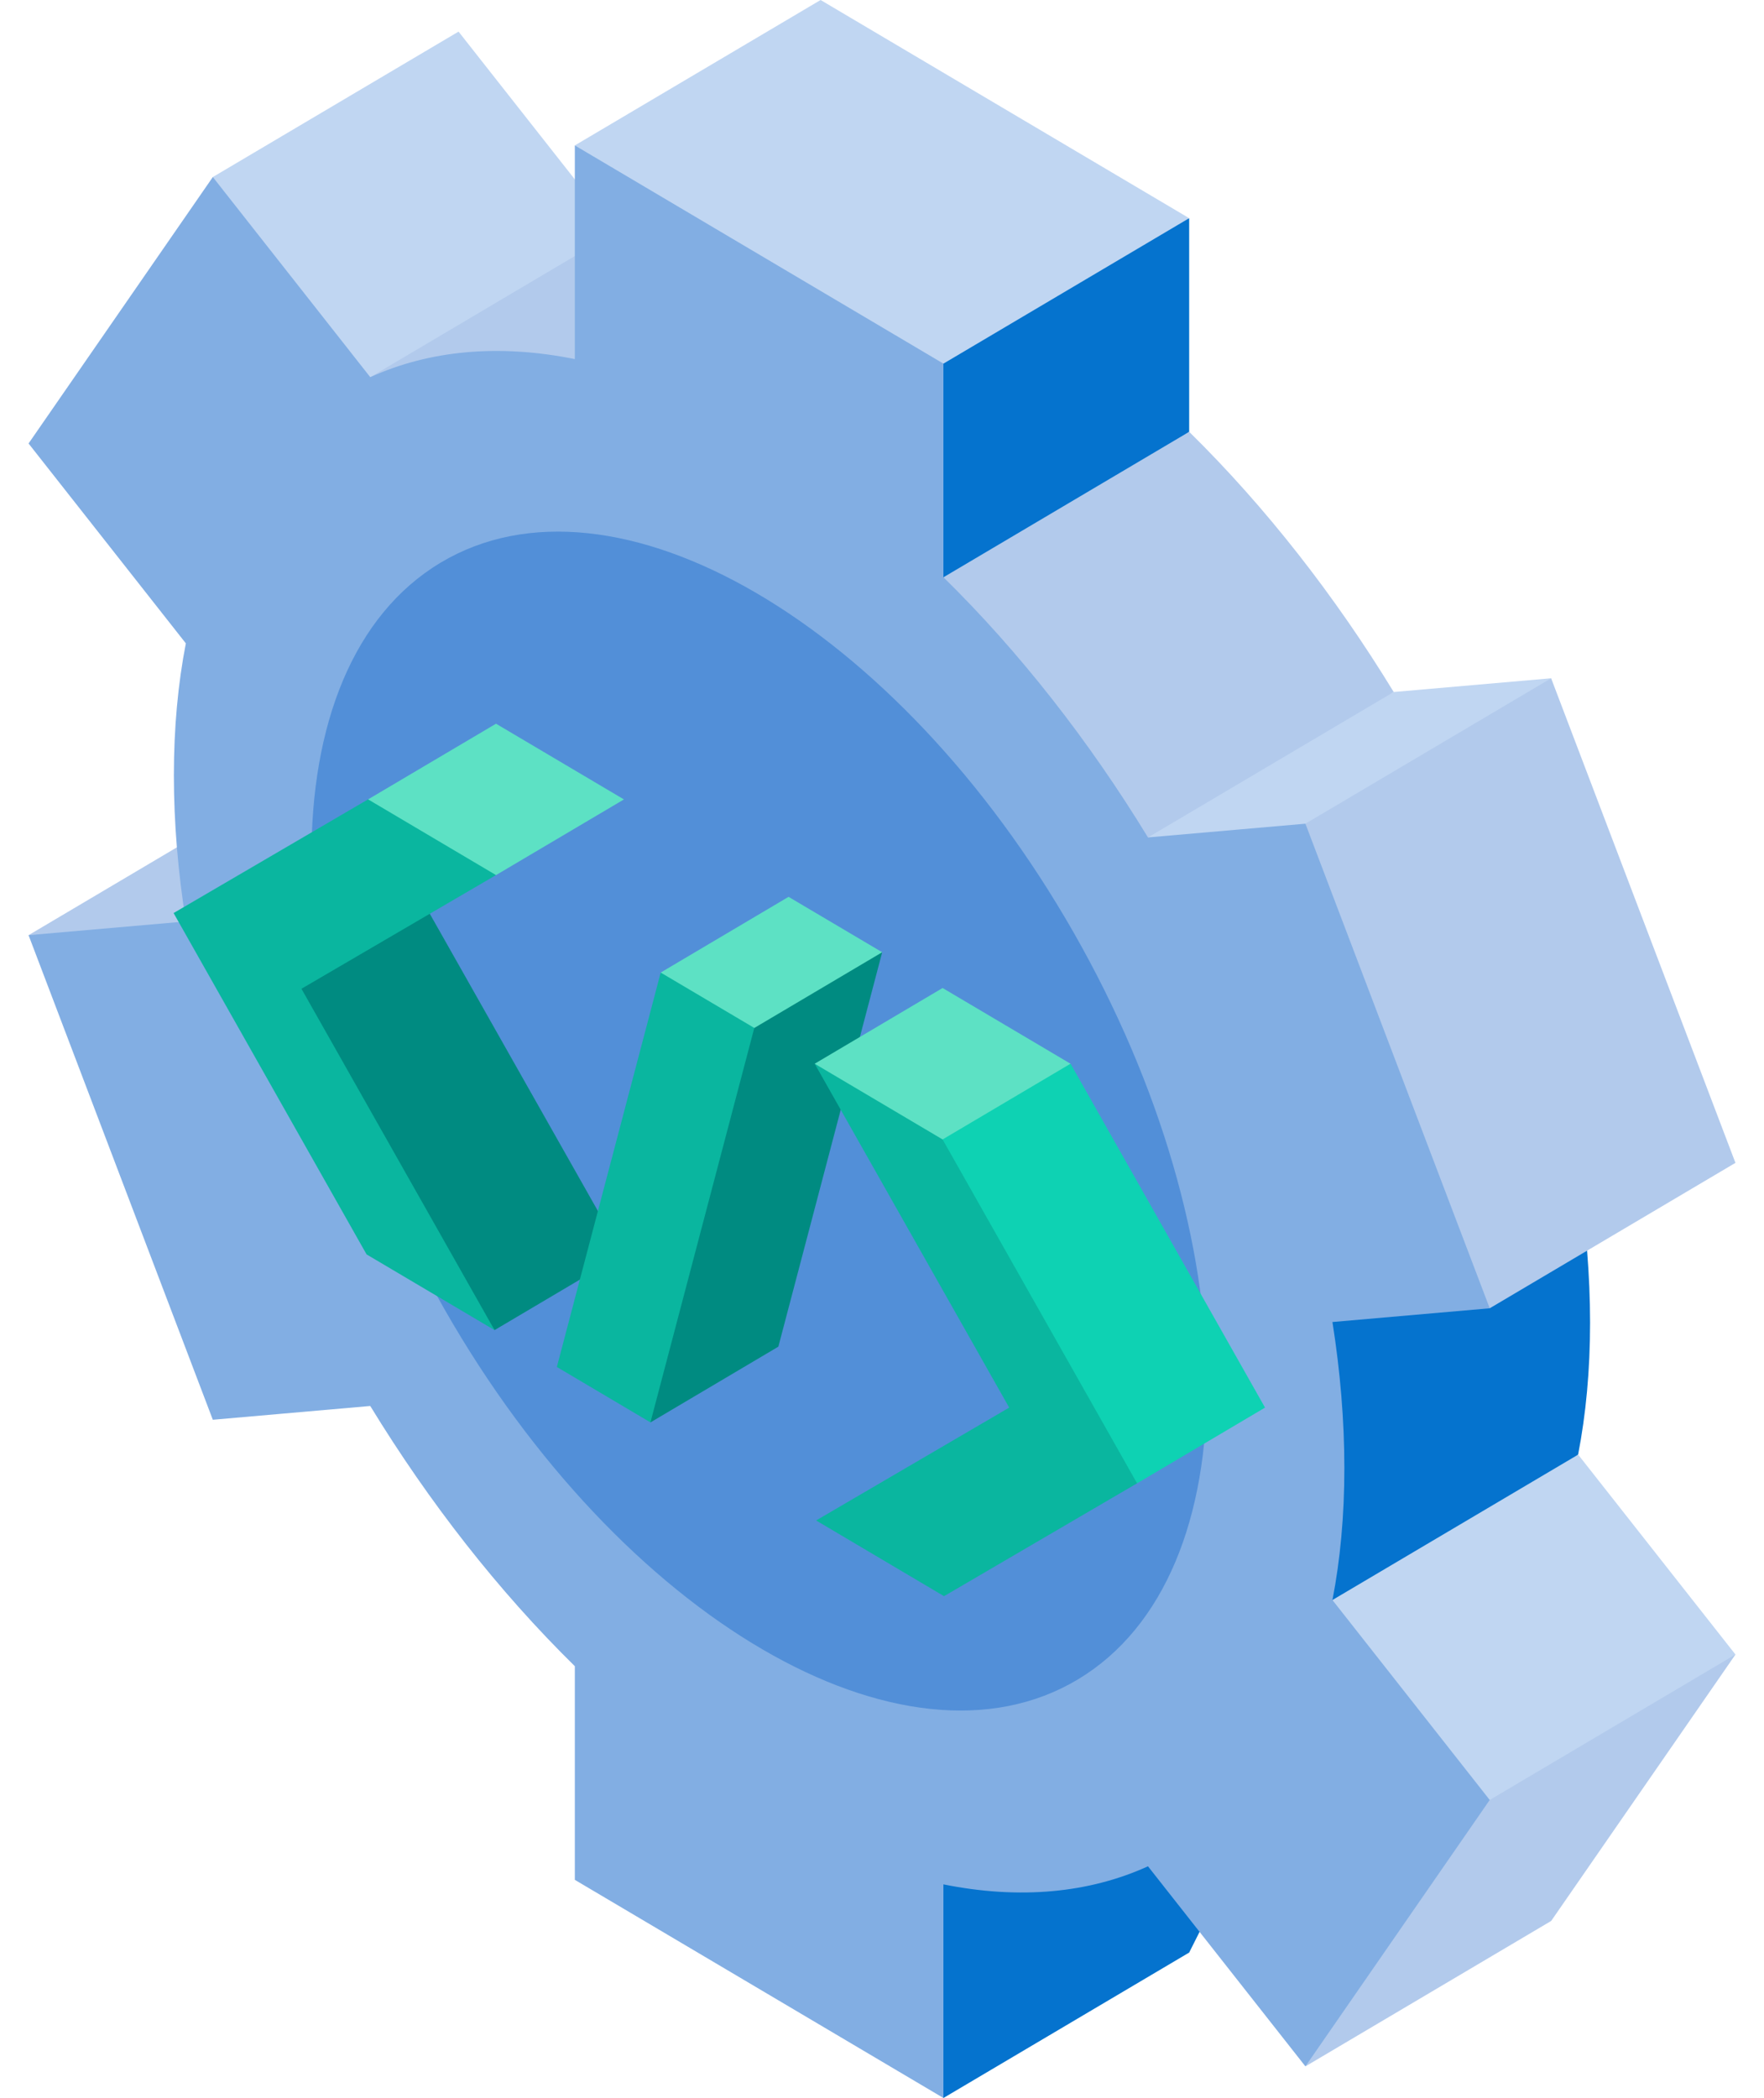
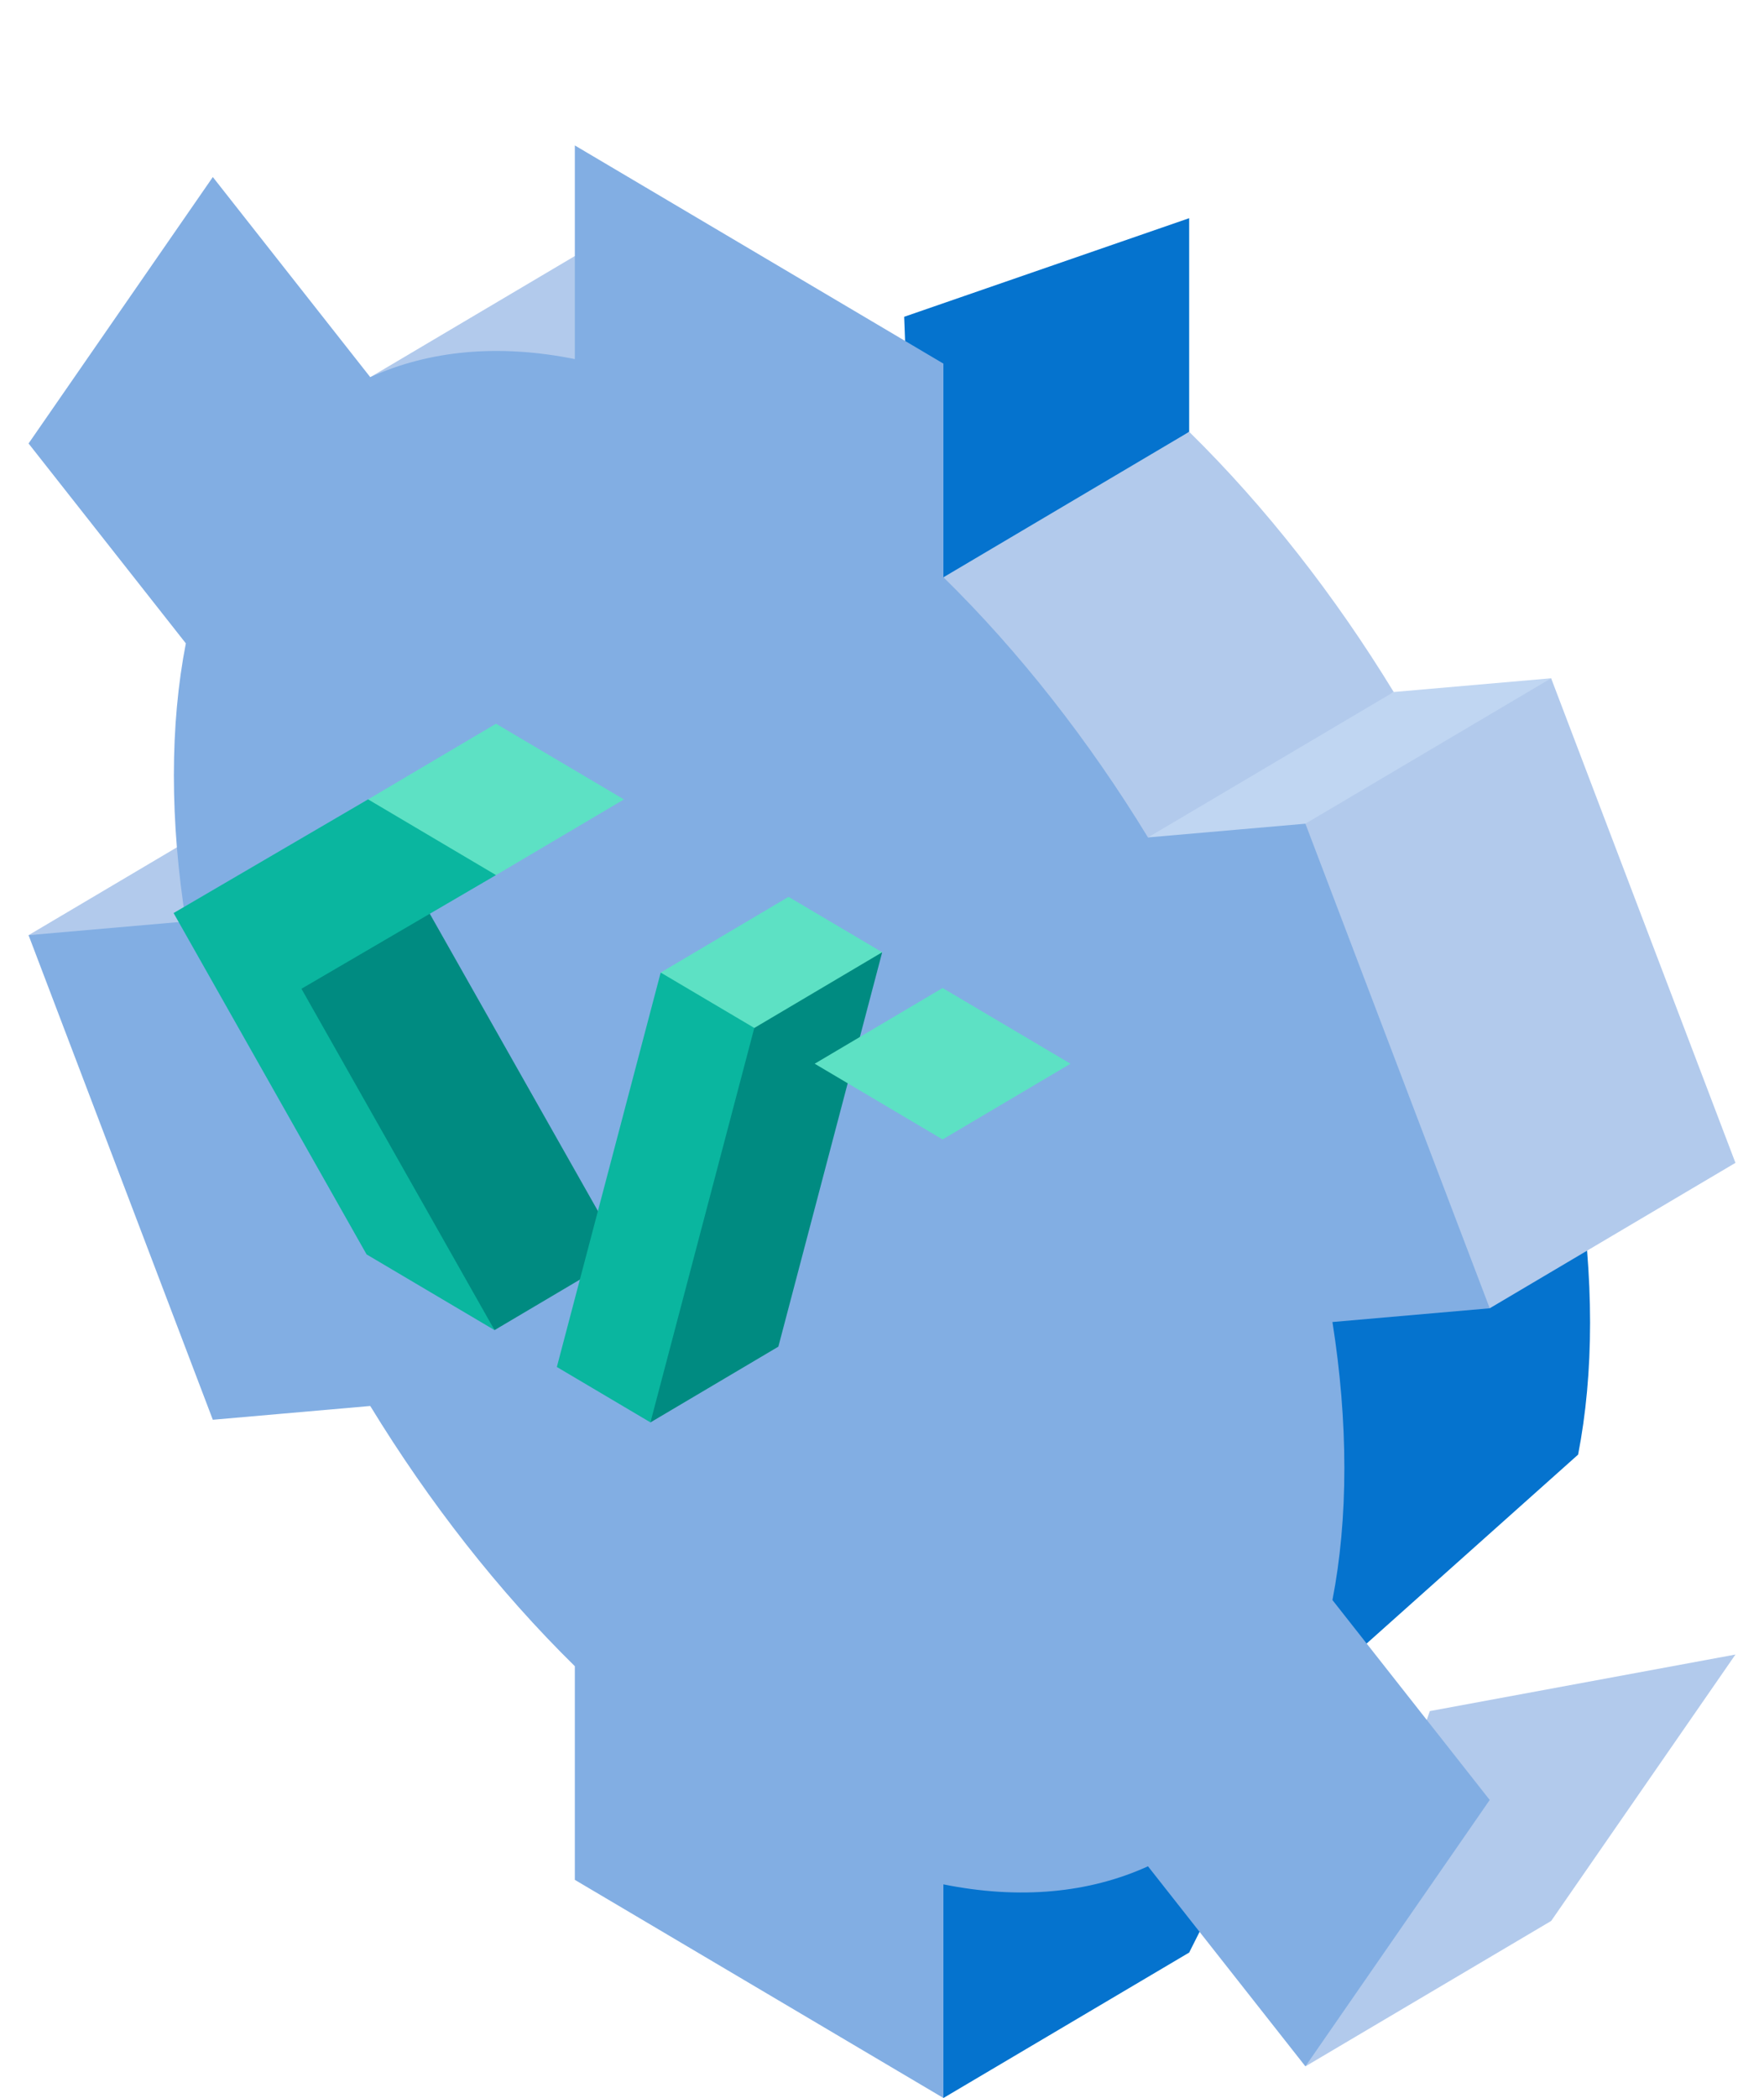
<svg xmlns="http://www.w3.org/2000/svg" width="37" height="44" viewBox="0 0 37 44" fill="none">
  <path d="M36.401 34.7L32.536 40.287L27.382 43.337L29.991 35.886L36.401 34.7Z" fill="#B2CAEC" />
  <path d="M26.305 38.239L24.943 40.95L19.789 44L18.015 38.385L26.305 38.239ZM33.352 27.739C33.352 28.738 33.265 29.662 33.101 30.507L26.628 36.289C26.792 35.445 26.792 28.765 26.628 27.726L30.145 25.114L33.289 26.229C33.33 26.738 33.352 27.243 33.352 27.739Z" fill="#0573CE" />
  <path d="M32.535 14.225L27.381 18.911L22.561 17.695L29.233 14.513L32.535 14.225Z" fill="#C0D6F2" />
  <path d="M24.943 4.576V9.056L19.234 13.642L18.965 6.644L24.943 4.576Z" fill="#0573CE" />
-   <path d="M6.506 10.092L4.464 3.713L9.618 0.663L13.214 5.232L6.506 10.092Z" fill="#C0D6F2" />
  <path d="M14.266 8.341L10.404 9.612L7.767 7.91L12.057 5.37L14.266 8.341ZM0.599 19.613L5.752 16.562L3.553 22.217L0.599 19.613ZM19.789 12.107L24.943 9.056C26.544 10.629 28 12.493 29.233 14.513L24.079 17.563L20.772 16.025L19.789 12.107ZM36.401 24.388L31.247 27.438L27.288 23.198L27.381 17.275L32.535 14.225L36.401 24.388Z" fill="#B2CAEC" />
-   <path d="M36.401 34.699L31.247 37.75L27.97 36.802L27.947 33.557L33.102 30.507L36.401 34.699ZM24.943 4.576L19.789 7.626L15.081 7.228L12.057 3.05L17.212 0L24.943 4.576Z" fill="#C0D6F2" />
  <path d="M28.198 30.79C28.198 29.791 28.112 28.765 27.948 27.726L31.247 27.438L27.381 17.275L24.079 17.563C22.846 15.543 21.391 13.679 19.788 12.106V7.626L12.057 3.05V7.531C10.455 7.208 9 7.349 7.766 7.91L4.464 3.713L0.599 9.301L3.898 13.493C3.734 14.338 3.647 15.262 3.647 16.261C3.647 17.259 3.734 18.286 3.898 19.325L0.599 19.613L4.464 29.776L7.766 29.487C9 31.507 10.455 33.371 12.057 34.944V39.425L19.788 44V39.52C21.391 39.843 22.846 39.702 24.079 39.141L27.381 43.337L31.247 37.75L27.948 33.557C28.112 32.712 28.198 31.788 28.198 30.79Z" fill="#82AEE3" />
-   <path d="M22.61 35.221C26.252 33.036 26.212 26.022 22.519 19.556C18.827 13.089 12.881 9.618 9.238 11.803C5.596 13.989 5.637 21.002 9.329 27.468C13.022 33.935 18.968 37.406 22.61 35.221Z" fill="#528FD8" />
  <path d="M9.015 19.164L13.056 26.308L10.373 27.896L4.934 19.613L9.015 19.164Z" fill="#008B81" />
  <path d="M6.323 20.737L10.373 27.896L7.689 26.308L3.641 19.149L7.72 16.765L9.918 16.994L10.403 18.353L6.323 20.737Z" fill="#0AB69F" />
-   <path d="M18.615 23.525L22.455 22.309L26.534 29.521L23.851 31.109L18.615 23.525Z" fill="#0ED2B3" />
  <path d="M18.504 19.971L16.326 28.243L13.644 29.831L14.958 20.831L18.504 19.971Z" fill="#008B81" />
  <path d="M16.013 20.831L13.643 29.831L11.68 28.669L13.858 20.397L16.013 20.831Z" fill="#0AB69F" />
  <path d="M7.721 16.765L10.404 15.178L13.087 16.766L10.404 18.353L7.721 16.765ZM13.858 20.397L16.54 18.809L18.504 19.971L15.822 21.559L13.858 20.397Z" fill="#5DE1C4" />
-   <path d="M23.85 31.109L19.801 33.476L17.118 31.888L21.168 29.521L17.088 22.309L19.322 23.103L23.85 31.109Z" fill="#0AB69F" />
  <path d="M17.088 22.309L19.771 20.721L22.454 22.309L19.771 23.897L17.088 22.309Z" fill="#5DE1C4" />
</svg>